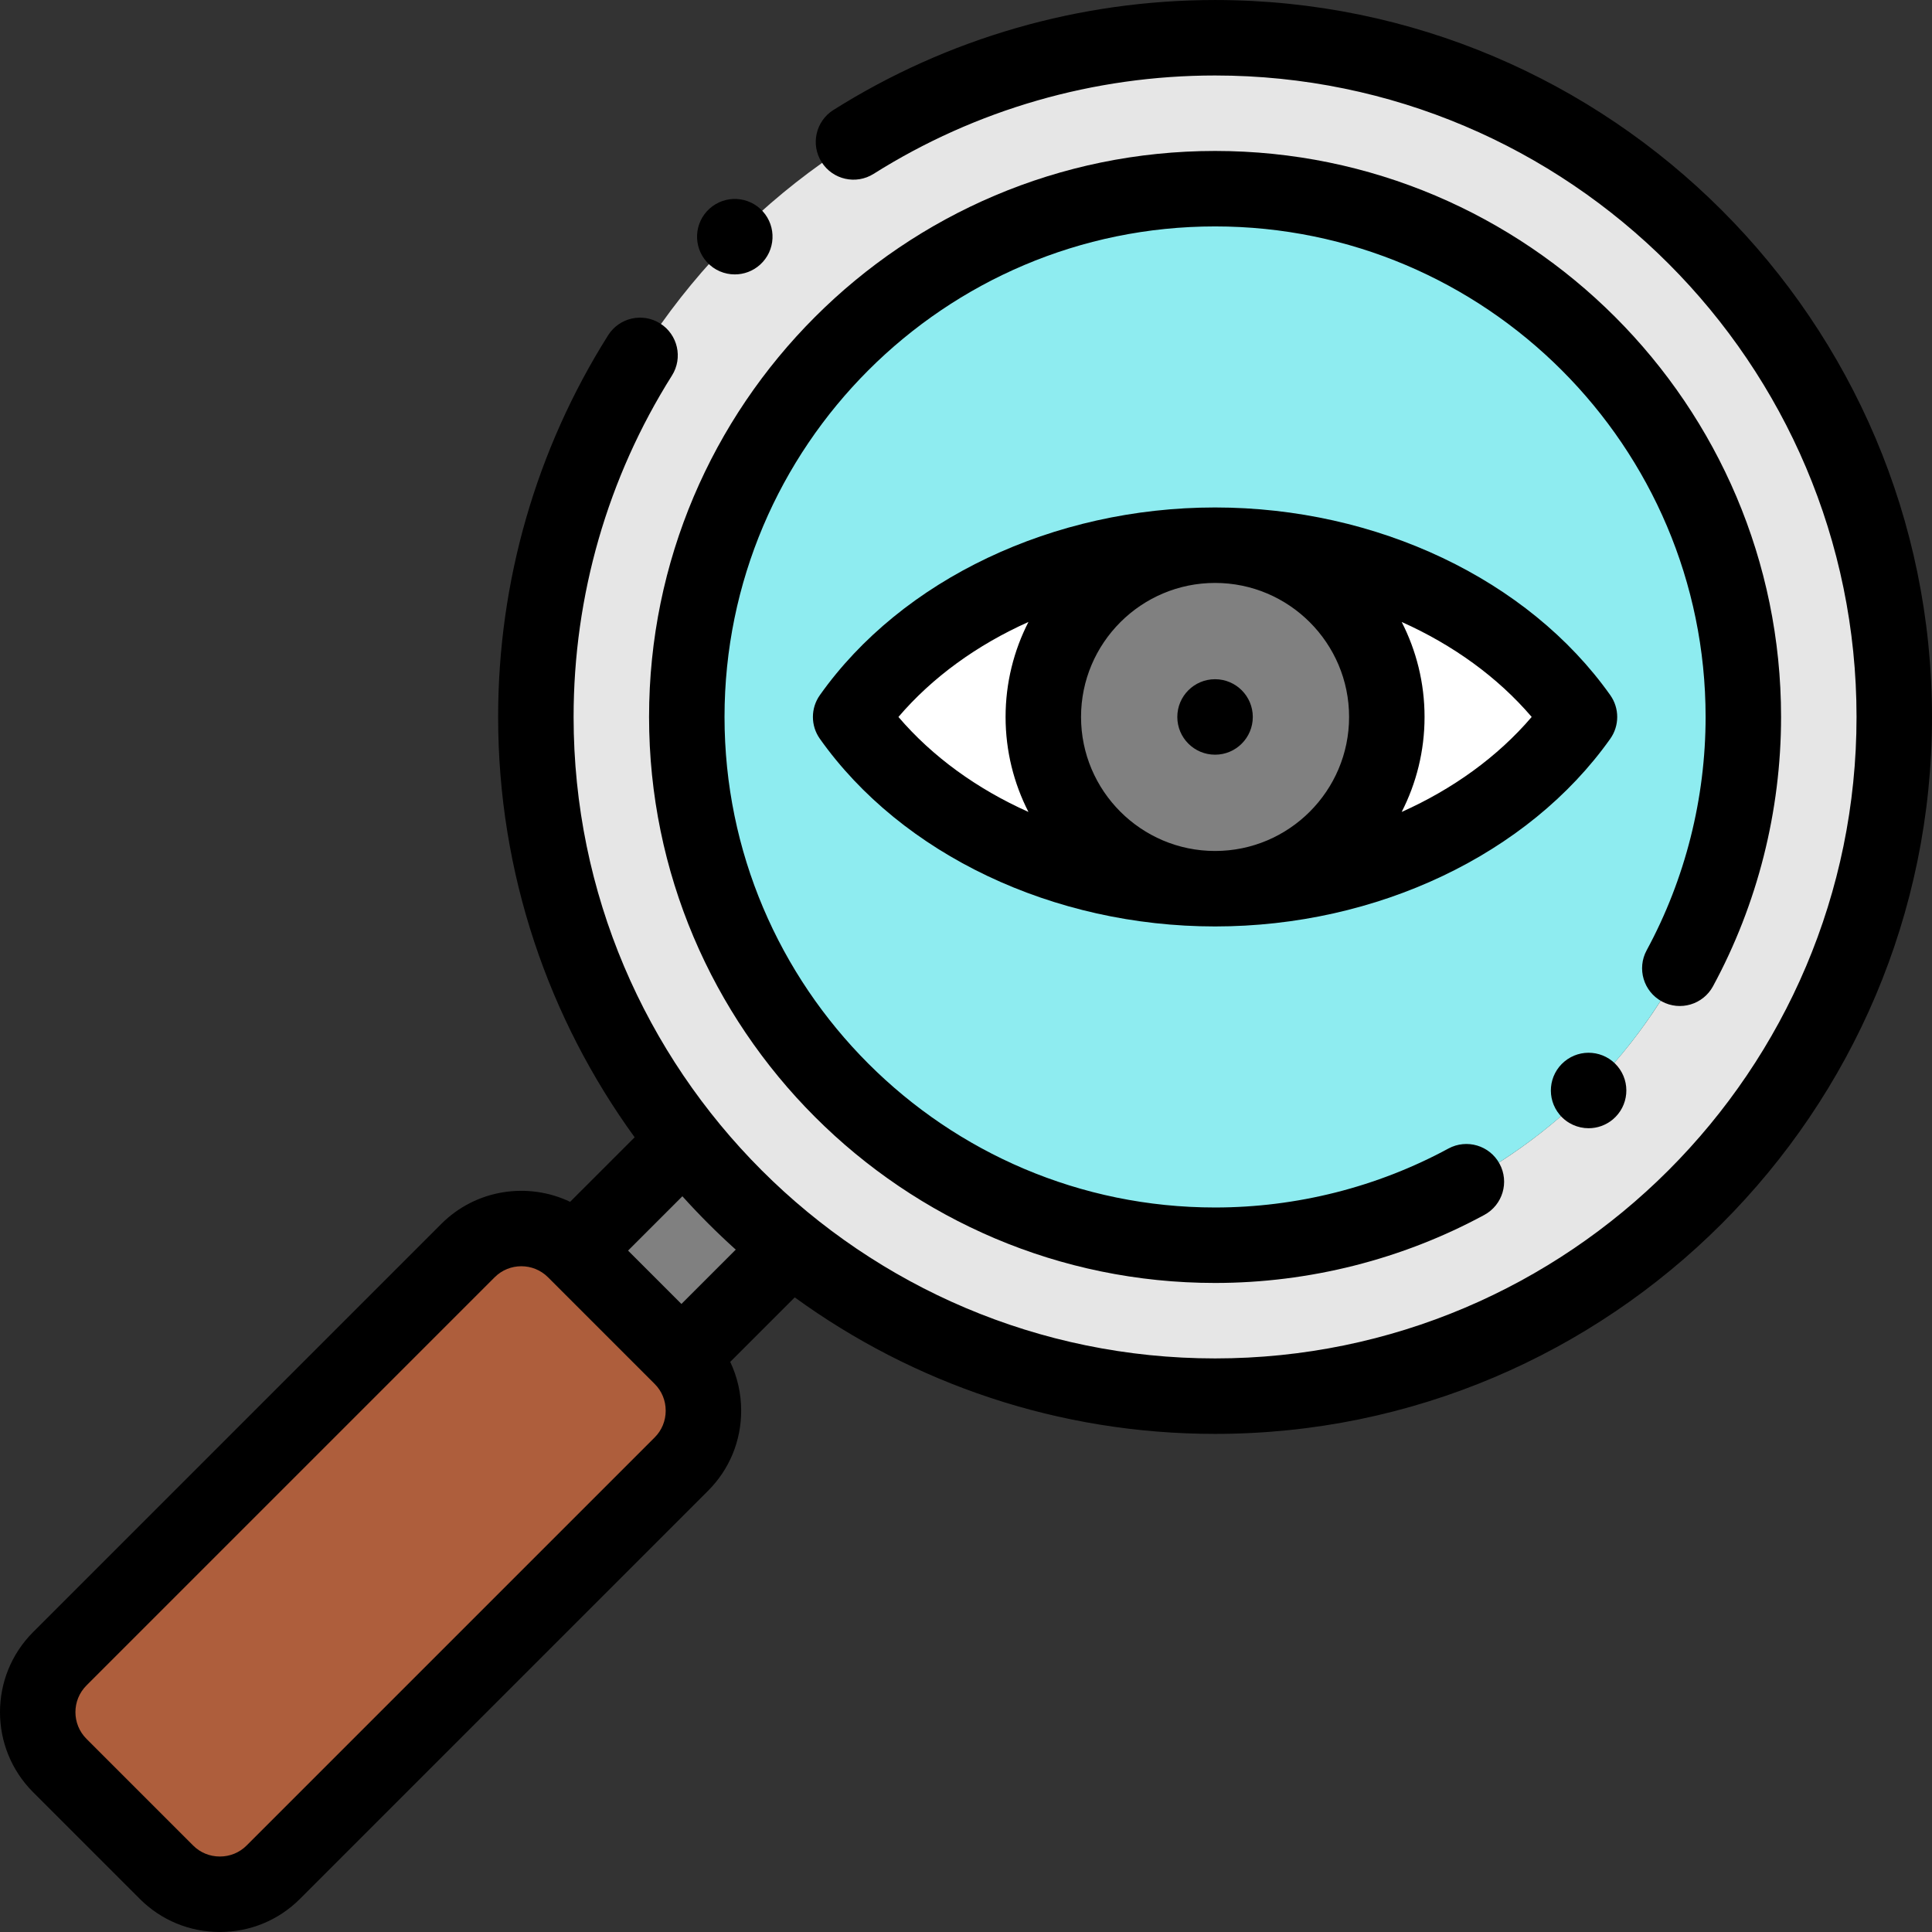
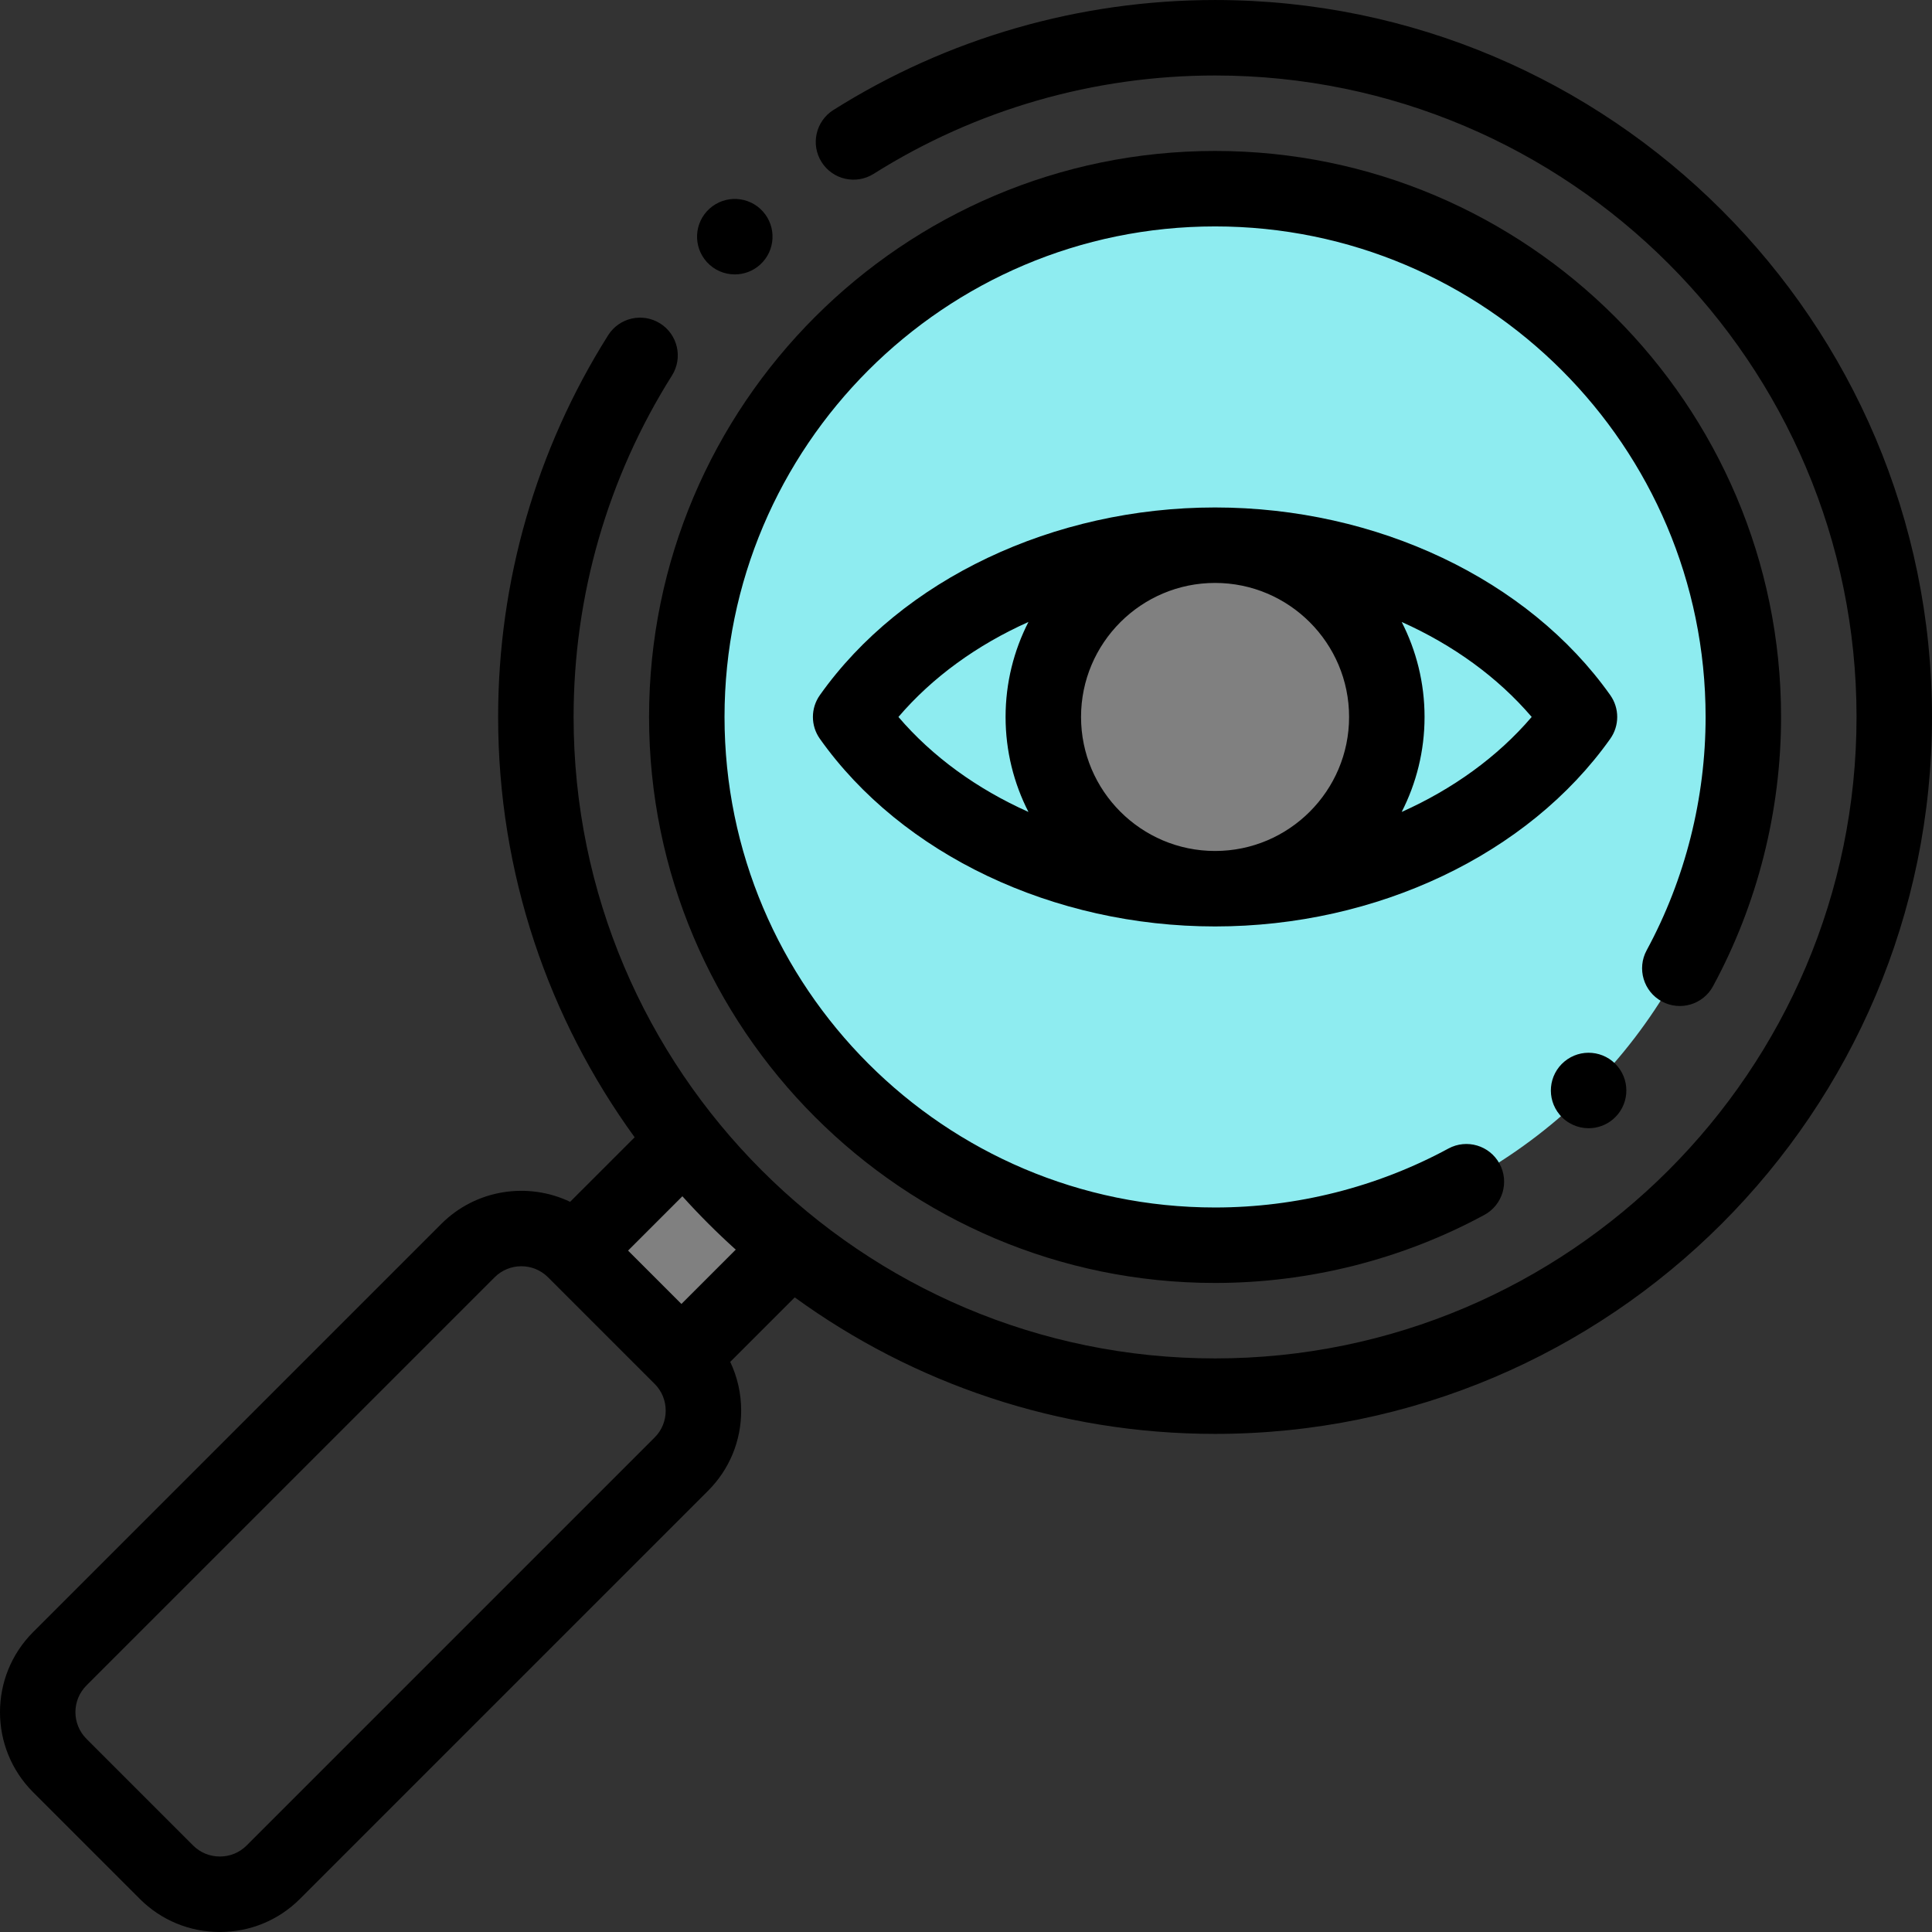
<svg xmlns="http://www.w3.org/2000/svg" version="1.1" x="0px" y="0px" viewBox="0 0 512.011 512.011" style="enable-background:new 0 0 512.011 512.011;" xml:space="preserve" width="512" height="512">
  <rect x="0" y="0" width="512.011" height="512.011" fill="#333333" stroke="none" />
  <g>
-     <path style="fill-rule:evenodd;clip-rule:evenodd;fill:#E6E6E6;" d="M182.011,190.004c0-77.32,62.68-140,140-140    s140,62.68,140,140c0,77.32-62.68,140-140,140S182.011,267.324,182.011,190.004L182.011,190.004z M142.011,190.004    c0,42.5,14.73,81.56,39.362,112.354c8.352,10.441,17.843,19.932,28.284,28.284c30.793,24.633,69.853,39.362,112.353,39.362    c99.411,0,180-80.589,180-180s-80.589-180-180-180S142.011,90.593,142.011,190.004z" />
    <circle style="fill-rule:evenodd;clip-rule:evenodd;fill:#8EECF0;" cx="322.011" cy="190.004" r="140" />
    <path style="fill-rule:evenodd;clip-rule:evenodd;fill:#808080;" d="M209.658,330.642c-10.441-8.352-19.932-17.843-28.284-28.284    l-29.069,29.069l28.284,28.284L209.658,330.642z" />
-     <path style="fill-rule:evenodd;clip-rule:evenodd;fill:#AE5E3C;" d="M180.589,359.711l-28.284-28.284    c-7.778-7.778-20.506-7.779-28.284,0L15.844,439.604c-7.778,7.778-7.778,20.506,0,28.284l28.284,28.284    c7.778,7.778,20.506,7.778,28.284,0l108.177-108.177C188.367,380.218,188.367,367.489,180.589,359.711z" />
-     <path style="fill-rule:evenodd;clip-rule:evenodd;fill:#FFFFFF;" d="M225.435,190.005c19.278,27.21,55.308,45.518,96.576,45.518    c-25.139,0-45.518-20.379-45.518-45.518c0-25.139,20.379-45.518,45.518-45.518C280.743,144.486,244.713,162.795,225.435,190.005z" />
    <circle style="fill-rule:evenodd;clip-rule:evenodd;fill:#808080;" cx="322.011" cy="190.004" r="45.518" />
-     <path style="fill-rule:evenodd;clip-rule:evenodd;fill:#FFFFFF;" d="M367.53,190.004c0,25.139-20.379,45.518-45.518,45.519    c41.268,0,77.298-18.308,96.576-45.518c-19.278-27.21-55.308-45.519-96.576-45.519C347.15,144.486,367.53,164.865,367.53,190.004z    " />
  </g>
  <g>
    <path d="M322.011,0.005c-35.911,0-70.889,10.08-101.152,29.149c-4.673,2.945-6.074,9.119-3.129,13.792    c2.944,4.674,9.12,6.075,13.792,3.129c27.067-17.055,58.358-26.07,90.49-26.07c93.738,0,170,76.262,170,170s-76.262,170-170,170    s-170-76.262-170-170c0-32.137,9.015-63.428,26.071-90.489c2.945-4.673,1.544-10.848-3.128-13.792    c-4.672-2.946-10.848-1.545-13.792,3.128c-19.071,30.26-29.151,65.237-29.151,101.153c0,41.58,13.436,80.075,36.179,111.394    l-17.102,17.102c-11.149-5.311-24.921-3.363-34.138,5.854L8.772,432.533c-11.696,11.697-11.697,30.729,0,42.427l28.284,28.284    c5.651,5.65,13.185,8.763,21.213,8.763c8.029,0,15.563-3.112,21.213-8.763l108.177-108.177c5.65-5.651,8.763-13.185,8.763-21.214    c0-4.555-1.004-8.949-2.902-12.931l17.096-17.097c31.319,22.744,69.814,36.179,111.394,36.179c104.767,0,190-85.233,190-190    S426.778,0.005,322.011,0.005z M173.518,380.925L65.341,489.101c-1.873,1.873-4.384,2.905-7.071,2.905    c-2.687,0-5.198-1.032-7.071-2.905l-28.284-28.284c-3.899-3.898-3.899-10.243,0-14.142l108.177-108.178    c1.949-1.949,4.509-2.924,7.07-2.924c2.561,0,5.122,0.975,7.071,2.924l28.285,28.285c1.873,1.873,2.904,4.384,2.904,7.07    S175.392,379.051,173.518,380.925z M180.589,345.569l-14.142-14.143l14.396-14.396c4.465,4.957,9.185,9.677,14.142,14.142    L180.589,345.569z" />
    <path d="M440.419,265.399c4.853,2.631,10.925,0.828,13.556-4.027c11.8-21.775,18.036-46.454,18.036-71.367    c0-82.71-67.29-150-150-150c-82.71,0-150,67.29-150,150s67.29,150,150,150c24.915,0,49.594-6.237,71.367-18.037    c4.855-2.632,6.659-8.701,4.027-13.557c-2.631-4.856-8.704-6.657-13.557-4.027c-18.857,10.22-40.24,15.621-61.838,15.621    c-71.682,0-130-58.317-130-130s58.318-130,130-130c71.683,0,130,58.317,130,130c0,21.596-5.401,42.979-15.62,61.838    C433.759,256.699,435.563,262.768,440.419,265.399z" />
    <path d="M194.734,72.723c2.401,0,4.811-0.859,6.727-2.602c4.086-3.715,4.388-10.039,0.673-14.126    c-3.716-4.087-10.04-4.387-14.126-0.673l-0.005,0.005c-4.086,3.715-4.385,10.037-0.67,14.124    C189.306,71.622,192.015,72.723,194.734,72.723z" />
    <path d="M421.011,298.998c2.258,0,4.53-0.761,6.399-2.318c4.243-3.536,4.816-9.842,1.281-14.084    c-3.538-4.244-9.843-4.815-14.084-1.281l-0.006,0.005c-4.243,3.536-4.813,9.839-1.278,14.082    C415.301,297.774,418.146,298.998,421.011,298.998z" />
    <path d="M426.747,195.786c2.454-3.464,2.454-8.099,0-11.563c-21.736-30.679-61.868-49.737-104.735-49.737    s-83,19.059-104.736,49.737c-2.454,3.464-2.454,8.099,0,11.563c21.736,30.679,61.869,49.736,104.736,49.736    S405.011,226.465,426.747,195.786z M357.53,190.004c0,19.585-15.934,35.519-35.519,35.519c-19.584,0-35.518-15.934-35.518-35.519    c0-19.584,15.934-35.518,35.518-35.518C341.596,154.486,357.53,170.42,357.53,190.004z M238.1,190.005    c8.993-10.53,20.856-19.093,34.454-25.174c-3.865,7.562-6.06,16.114-6.06,25.173c0,9.06,2.196,17.612,6.061,25.175    C258.956,209.098,247.093,200.535,238.1,190.005z M371.469,215.178c3.865-7.563,6.061-16.114,6.061-25.175    c0-9.059-2.195-17.611-6.06-25.173c13.597,6.081,25.46,14.644,34.453,25.174C396.929,200.535,385.067,209.097,371.469,215.178z" />
-     <path d="M322.007,200.005h0.008c5.522,0,9.996-4.478,9.996-10s-4.481-10-10.004-10s-10,4.478-10,10    S316.485,200.005,322.007,200.005z" />
  </g>
</svg>